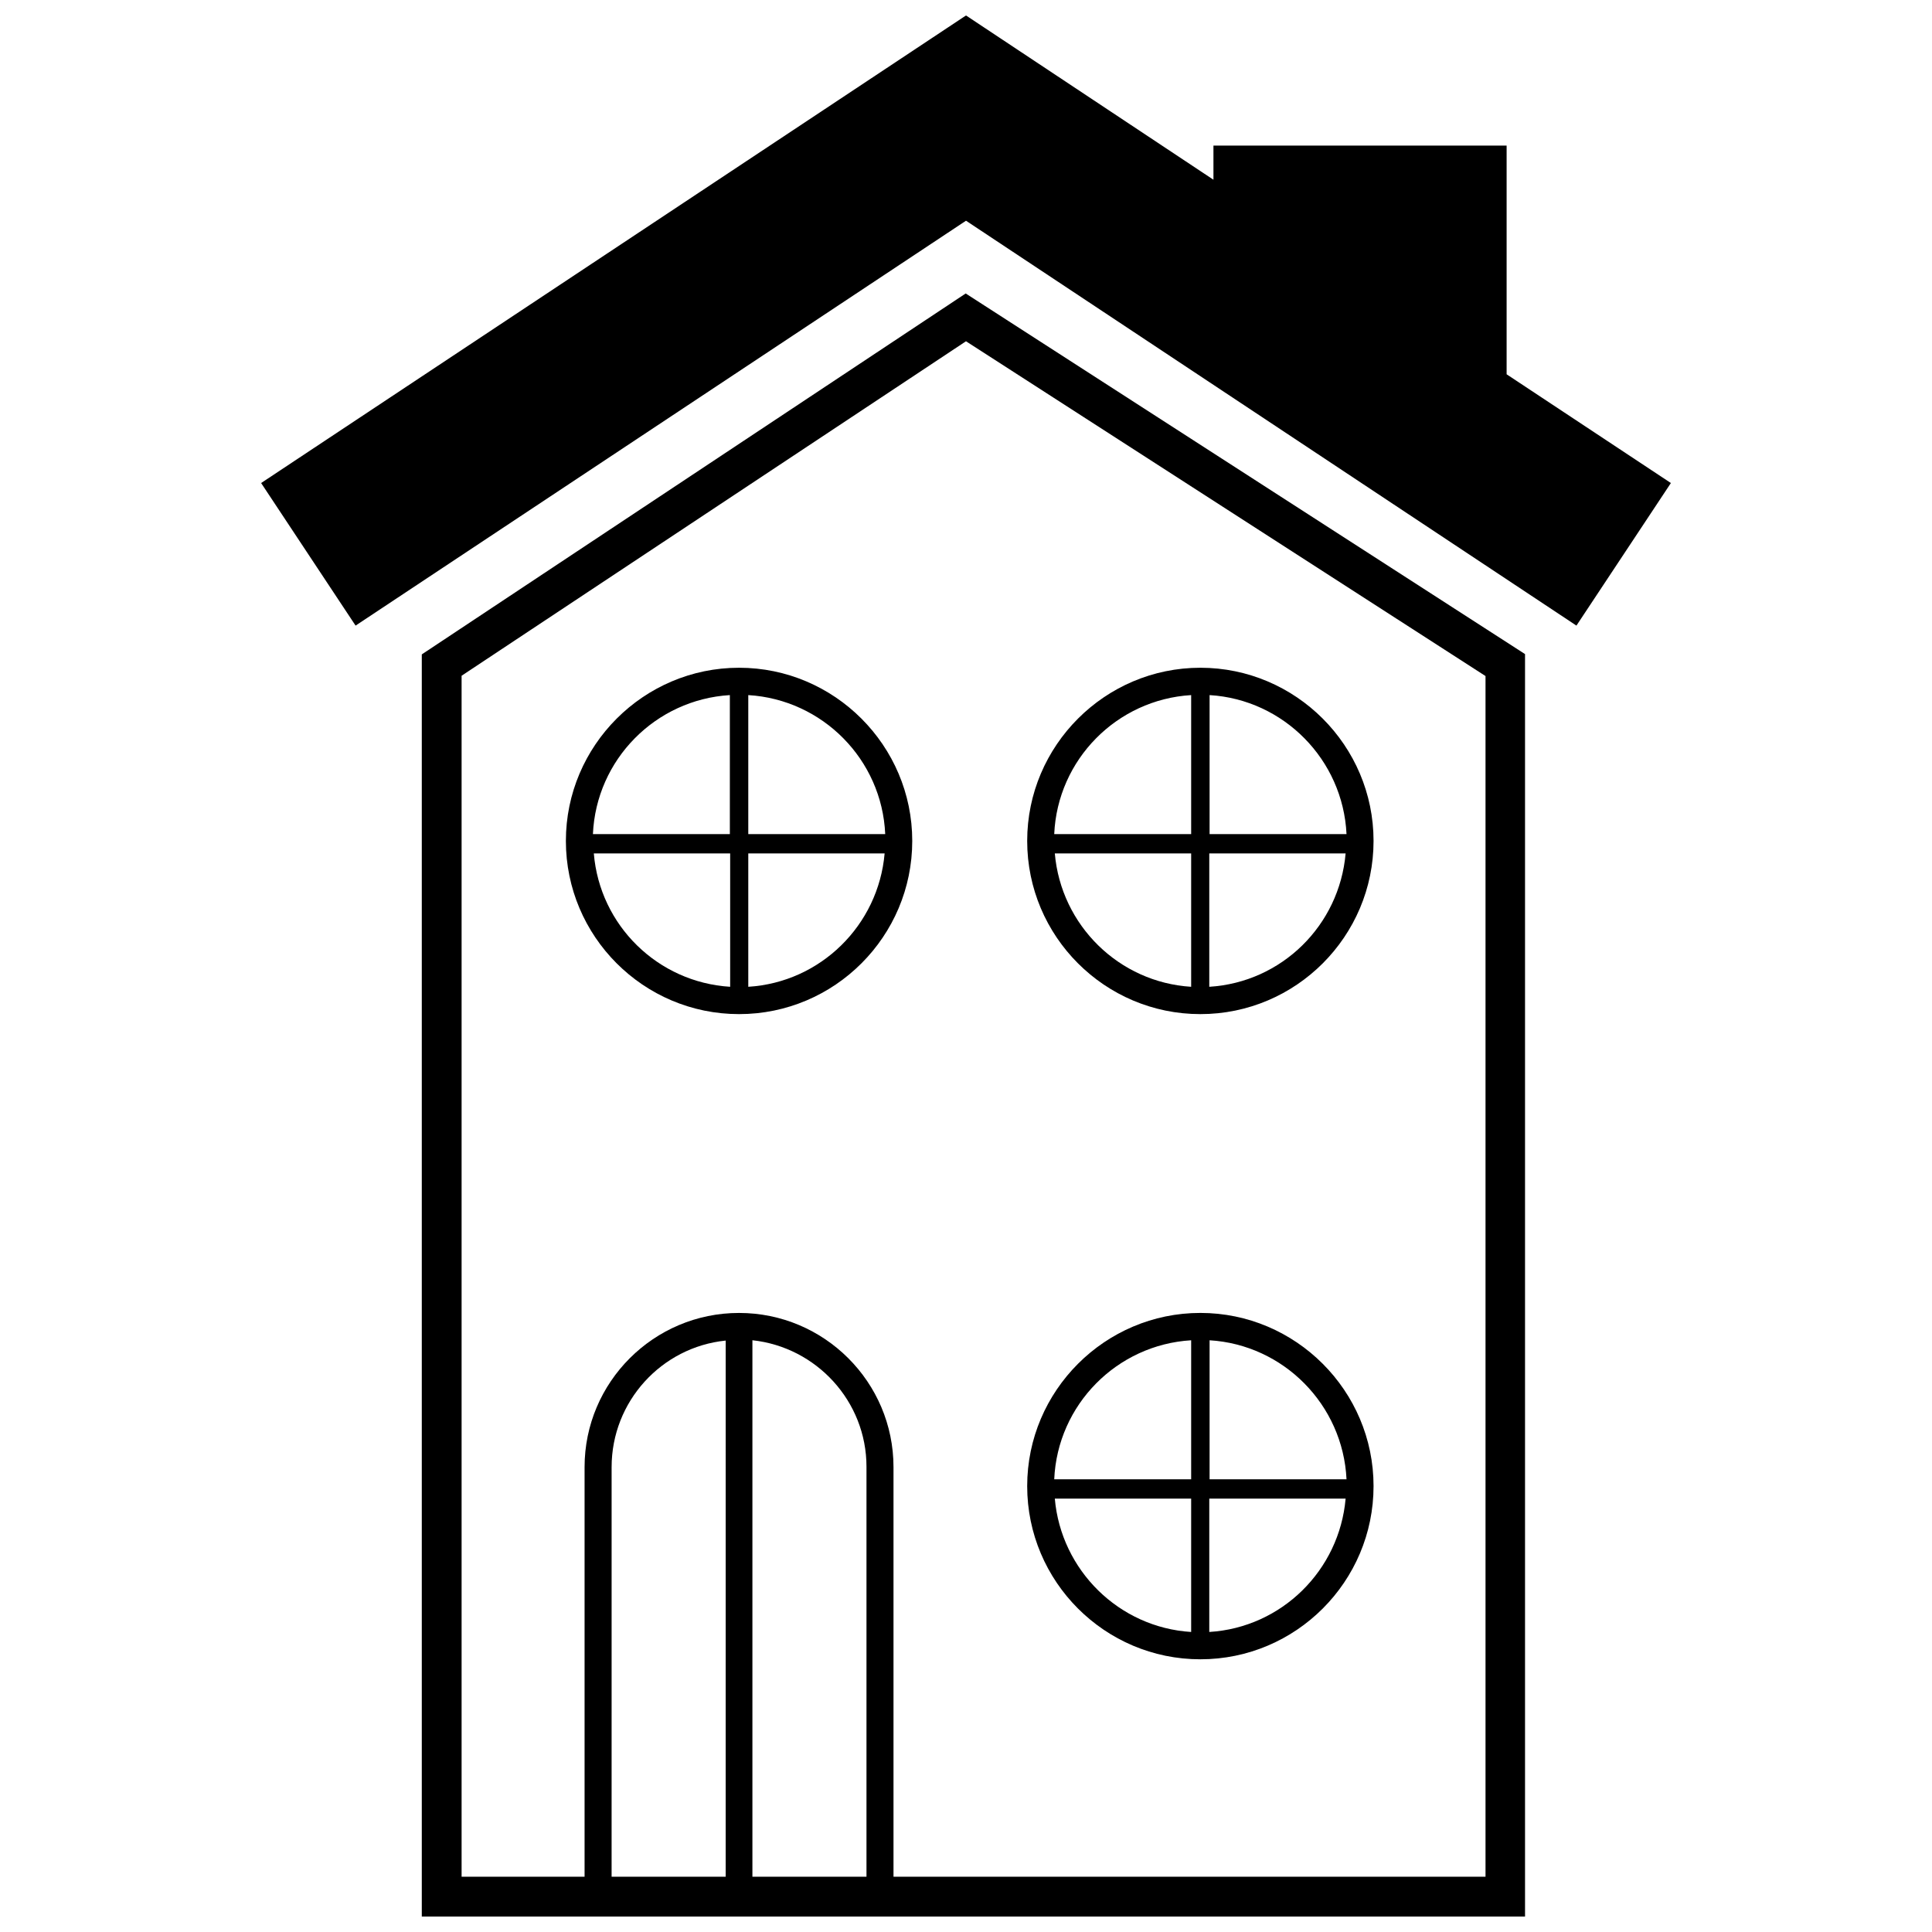
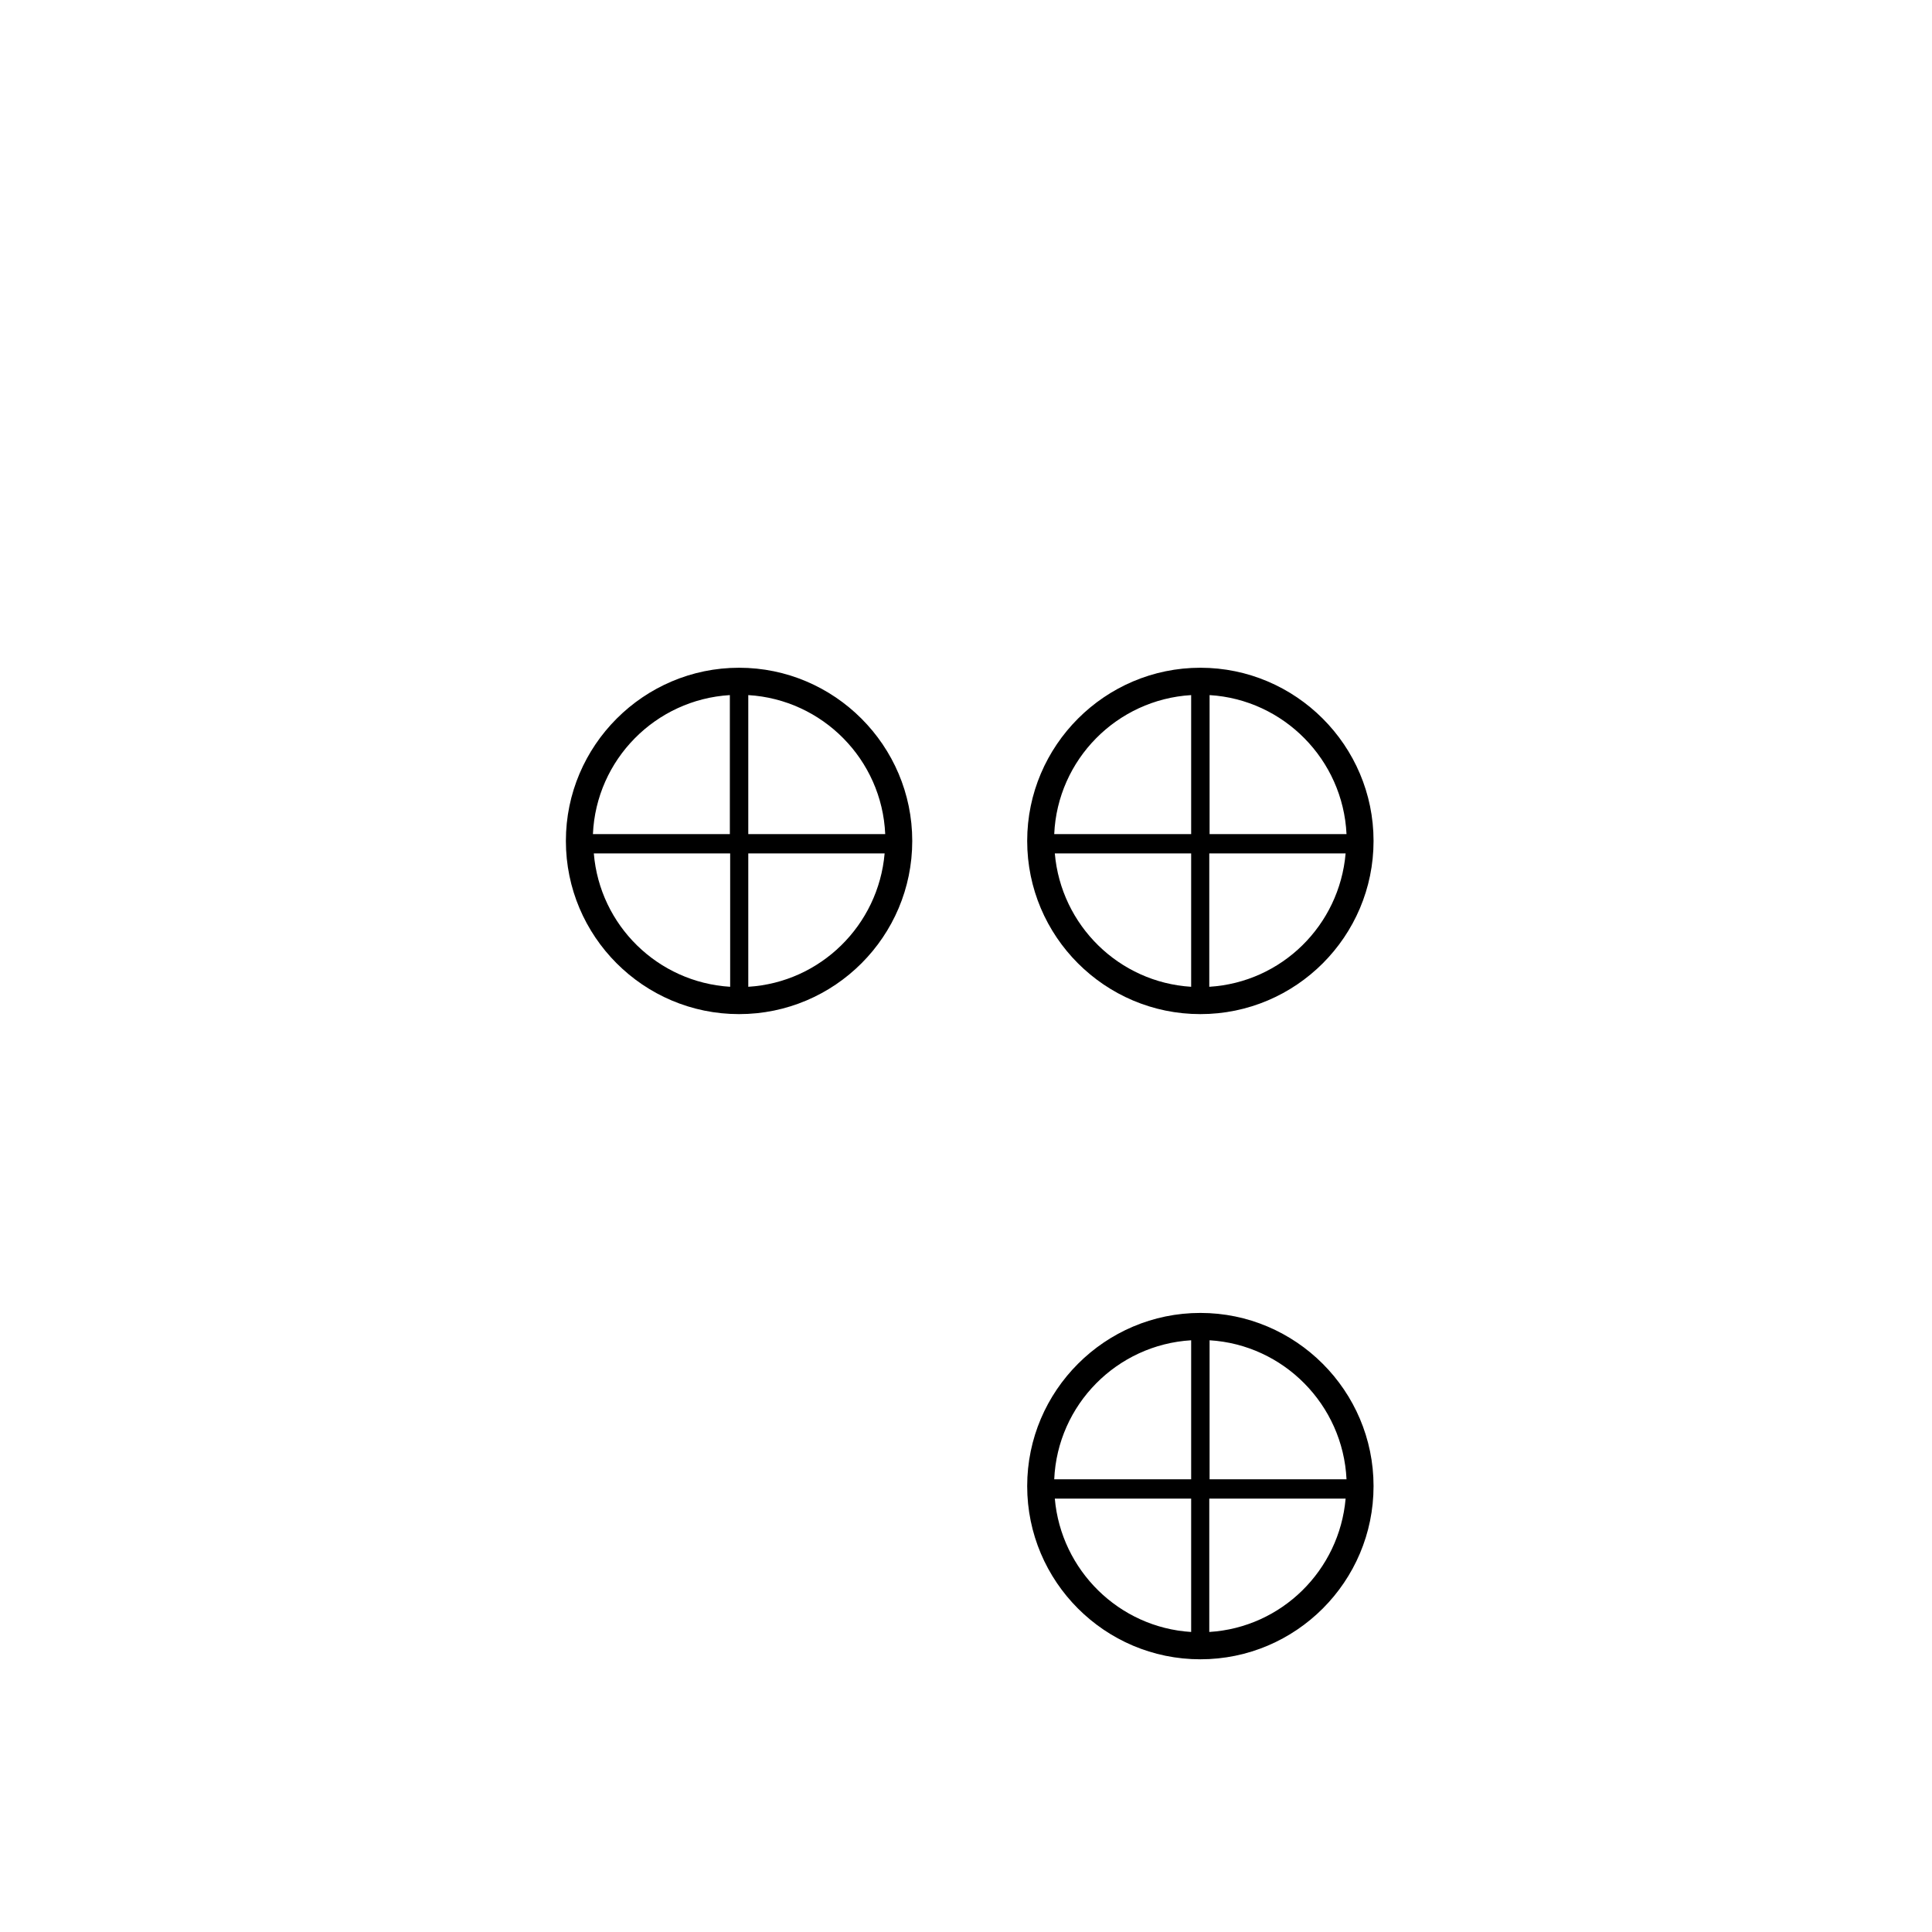
<svg xmlns="http://www.w3.org/2000/svg" width="800px" height="800px" version="1.1" viewBox="144 144 512 512">
  <defs>
    <clipPath id="b">
-       <path d="m213 148.09h374v161.91h-374z" />
-     </clipPath>
+       </clipPath>
    <clipPath id="a">
      <path d="m255 221h294v430.9h-294z" />
    </clipPath>
  </defs>
  <g clip-path="url(#b)">
-     <path d="m543.27 243.19v-60.613h-77.695v9.051l-65.574-43.531-186.8 123.91 25.031 37.785 161.77-107.3 161.77 107.3 25.031-37.785z" />
-   </g>
+     </g>
  <g clip-path="url(#a)">
-     <path d="m255.78 317.42v334.48h292.37v-334.56l-148.23-95.566zm80.531 323.93h-30.23l0.004-108.55c0-17.398 13.227-31.805 30.23-33.535zm37.316 0h-30.23v-142.17c16.926 1.812 30.23 16.137 30.23 33.535zm164.05-318.19v318.19h-156.89v-108.55c0-22.516-18.344-40.855-40.934-40.855-22.594 0-40.934 18.344-40.934 40.855v108.55h-32.59v-318.27l133.67-88.641z" />
-   </g>
+     </g>
  <path d="m339.86 412.75c25.348 0 45.895-20.625 45.895-45.895s-20.625-45.895-45.895-45.895-45.895 20.625-45.895 45.895 20.547 45.895 45.895 45.895zm-38.492-42.586h36.133v35.344c-19.211-1.18-34.559-16.293-36.133-35.344zm40.934 35.344v-35.344h36.133c-1.652 19.051-17.004 34.164-36.133 35.344zm36.289-40.461h-36.289v-36.84c19.68 1.18 35.422 17.082 36.289 36.84zm-41.172-36.84v36.84h-36.289c0.867-19.758 16.609-35.66 36.289-36.84z" />
  <path d="m462.11 412.75c25.348 0 45.895-20.625 45.895-45.895s-20.625-45.895-45.895-45.895-45.895 20.625-45.895 45.895 20.547 45.895 45.895 45.895zm-38.574-42.586h36.133v35.344c-19.129-1.18-34.48-16.293-36.133-35.344zm40.934 35.344v-35.344h36.133c-1.652 19.051-16.922 34.164-36.133 35.344zm36.371-40.461h-36.289v-36.84c19.602 1.18 35.344 17.082 36.289 36.84zm-41.172-36.84v36.84h-36.289c0.867-19.758 16.609-35.66 36.289-36.84z" />
  <path d="m462.11 583.73c25.348 0 45.895-20.625 45.895-45.895 0-25.27-20.625-45.895-45.895-45.895s-45.895 20.625-45.895 45.895c0 25.27 20.547 45.895 45.895 45.895zm-38.574-42.586h36.133v35.344c-19.129-1.18-34.48-16.371-36.133-35.344zm40.934 35.344v-35.344h36.133c-1.652 18.973-16.922 34.164-36.133 35.344zm36.371-40.461h-36.289v-36.84c19.602 1.18 35.344 17.082 36.289 36.84zm-41.172-36.84v36.84h-36.289c0.867-19.758 16.609-35.66 36.289-36.84z" />
</svg>